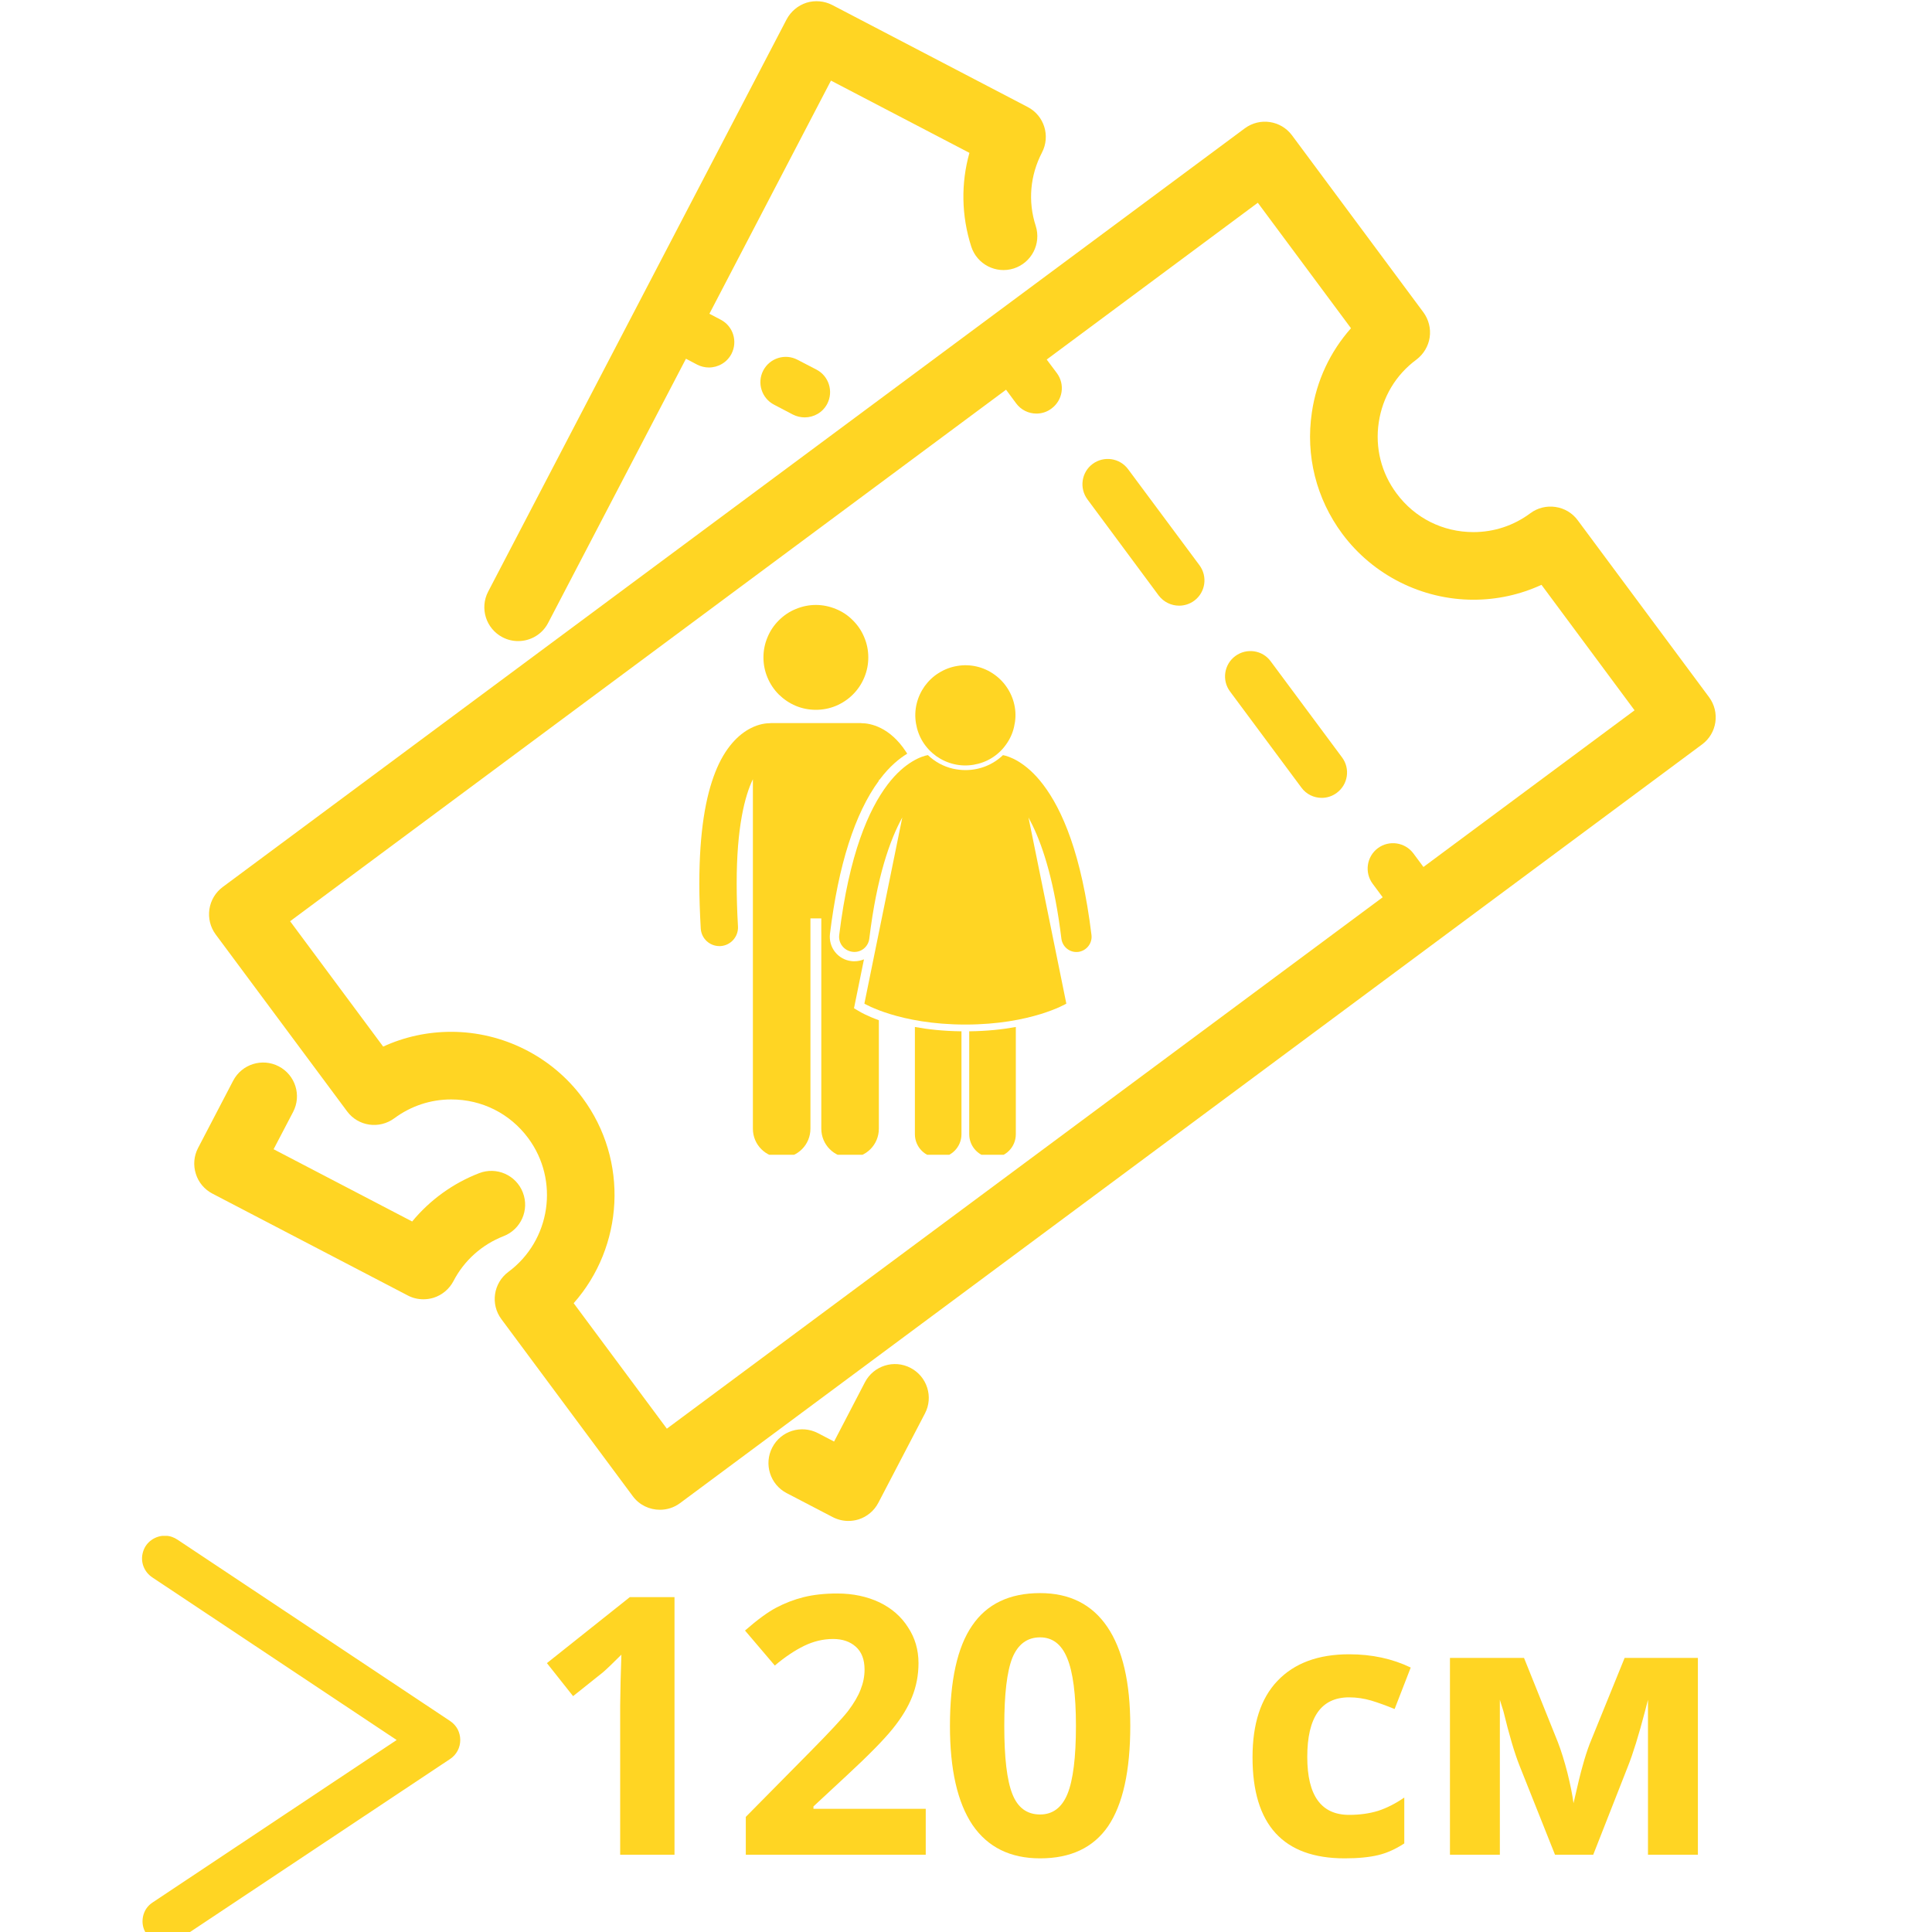
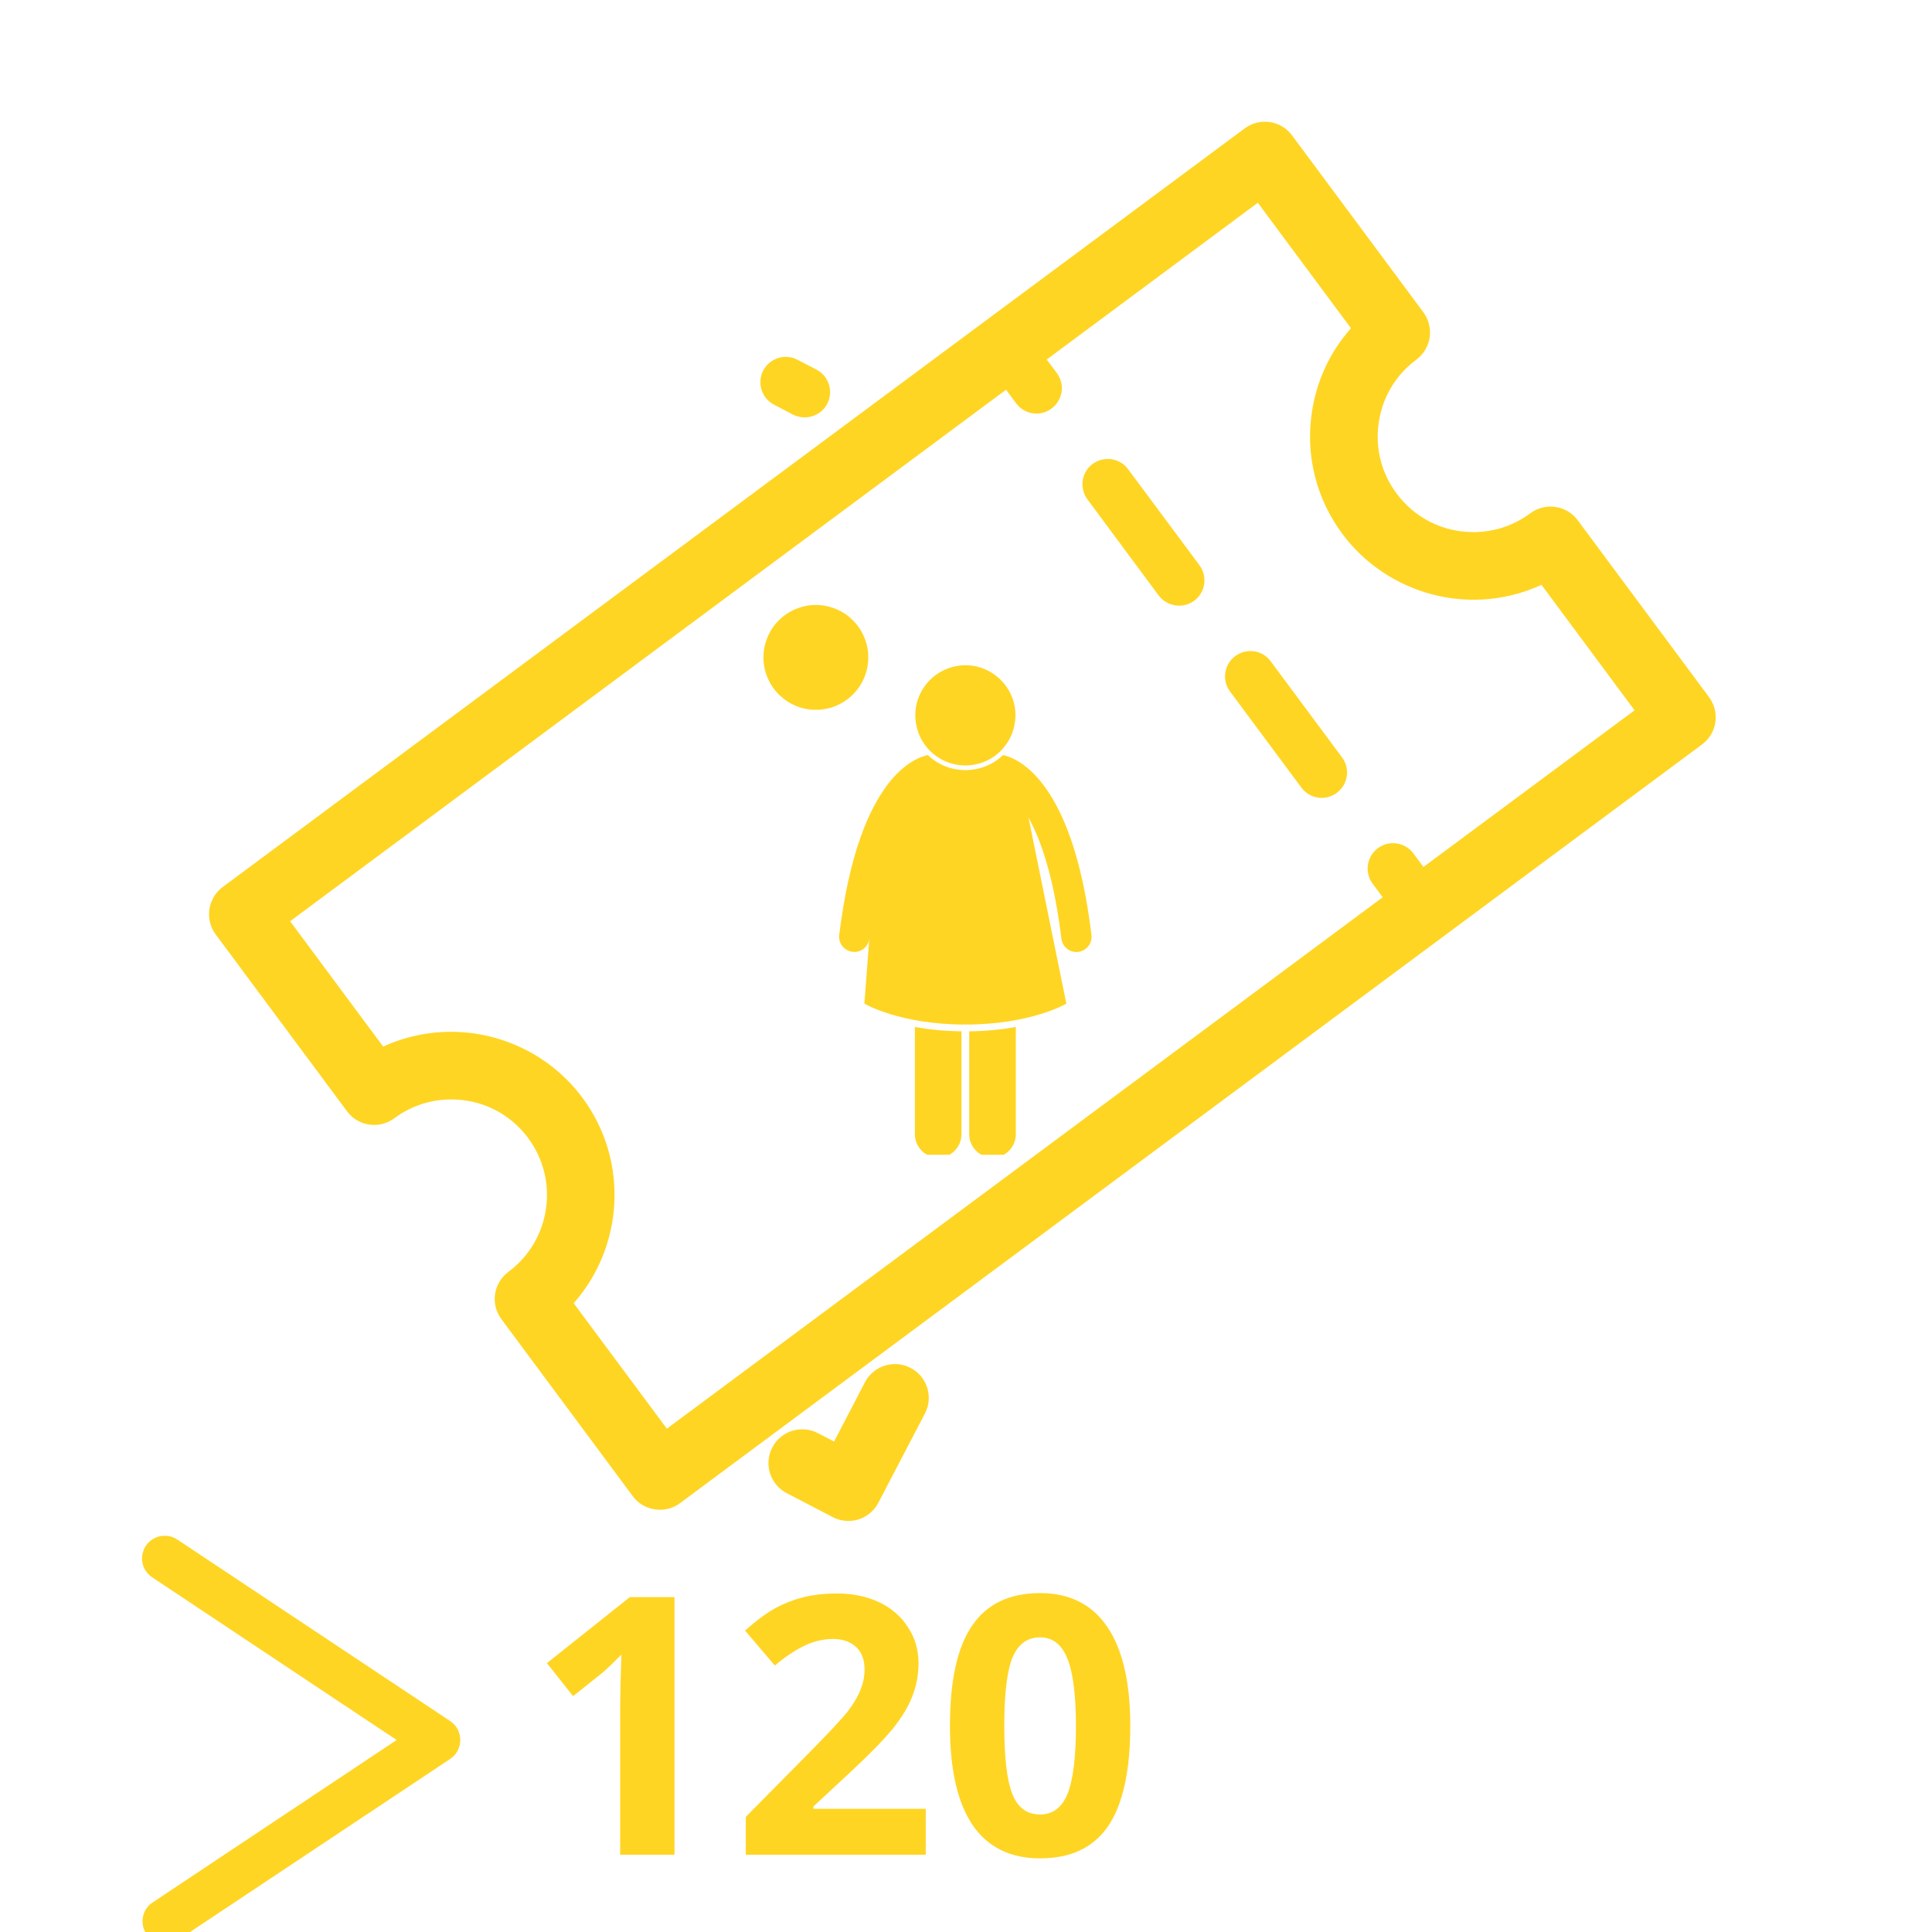
<svg xmlns="http://www.w3.org/2000/svg" width="100" zoomAndPan="magnify" viewBox="0 0 75 75" height="100" preserveAspectRatio="xMidYMid meet" version="1.0">
  <defs>
    <g />
    <clipPath id="9b58dd03e1">
      <path d="M 8 4 L 66.781 4 L 66.781 59 L 8 59 Z M 8 4 " clip-rule="nonzero" />
    </clipPath>
    <clipPath id="e988dab7f8">
-       <path d="M 7.5 41 L 21 41 L 21 51 L 7.5 51 Z M 7.5 41 " clip-rule="nonzero" />
-     </clipPath>
+       </clipPath>
    <clipPath id="409f750be2">
      <path d="M 29 52 L 37 52 L 37 59.281 L 29 59.281 Z M 29 52 " clip-rule="nonzero" />
    </clipPath>
    <clipPath id="a6e7e89908">
      <path d="M 27.125 28 L 36 28 L 36 44.828 L 27.125 44.828 Z M 27.125 28 " clip-rule="nonzero" />
    </clipPath>
    <clipPath id="670a79b970">
      <path d="M 29 23.484 L 34 23.484 L 34 28 L 29 28 Z M 29 23.484 " clip-rule="nonzero" />
    </clipPath>
    <clipPath id="a72c085fd6">
      <path d="M 35 39 L 38 39 L 38 44.828 L 35 44.828 Z M 35 39 " clip-rule="nonzero" />
    </clipPath>
    <clipPath id="59975919e3">
      <path d="M 37 39 L 40 39 L 40 44.828 L 37 44.828 Z M 37 39 " clip-rule="nonzero" />
    </clipPath>
    <clipPath id="c27d7a4640">
      <path d="M 32 29 L 42.539 29 L 42.539 40 L 32 40 Z M 32 29 " clip-rule="nonzero" />
    </clipPath>
    <clipPath id="50fc6aa403">
      <path d="M 5.457 59.621 L 17.867 59.621 L 17.867 75 L 5.457 75 Z M 5.457 59.621 " clip-rule="nonzero" />
    </clipPath>
  </defs>
  <g clip-path="url(#9b58dd03e1)">
    <path fill="#ffd523" d="M 13.473 43.141 C 13.902 43.723 14.723 43.844 15.309 43.41 C 15.953 42.934 16.715 42.68 17.516 42.68 C 18.707 42.68 19.797 43.227 20.504 44.18 C 21.723 45.824 21.379 48.156 19.734 49.375 C 19.152 49.809 19.031 50.629 19.465 51.211 L 24.562 58.078 C 24.816 58.426 25.215 58.609 25.617 58.609 C 25.887 58.609 26.164 58.527 26.398 58.352 L 66.074 28.898 C 66.656 28.469 66.777 27.645 66.344 27.062 L 61.246 20.195 C 61.039 19.914 60.73 19.73 60.383 19.68 C 60.039 19.629 59.688 19.715 59.41 19.922 C 58.766 20.402 58 20.656 57.199 20.656 C 56.008 20.656 54.922 20.109 54.215 19.156 C 53.621 18.359 53.375 17.379 53.523 16.398 C 53.668 15.418 54.184 14.551 54.984 13.961 C 55.262 13.75 55.449 13.441 55.5 13.098 C 55.551 12.754 55.461 12.402 55.254 12.121 L 50.156 5.254 C 49.723 4.672 48.902 4.551 48.32 4.984 L 8.645 34.434 C 8.363 34.645 8.18 34.953 8.129 35.297 C 8.078 35.641 8.164 35.992 8.371 36.273 Z M 39.055 15.129 L 39.445 15.656 C 39.637 15.918 39.934 16.055 40.234 16.055 C 40.441 16.055 40.645 15.992 40.82 15.859 C 41.258 15.535 41.352 14.922 41.027 14.484 L 40.633 13.957 L 48.828 7.871 L 52.445 12.742 C 51.637 13.652 51.105 14.781 50.926 16.012 C 50.676 17.688 51.098 19.359 52.105 20.719 C 53.297 22.324 55.199 23.281 57.199 23.281 C 58.125 23.281 59.016 23.082 59.84 22.703 L 63.453 27.574 L 55.258 33.656 L 54.867 33.129 C 54.543 32.695 53.926 32.602 53.488 32.926 C 53.055 33.25 52.961 33.867 53.285 34.305 L 53.676 34.832 L 25.887 55.461 L 22.27 50.59 C 24.211 48.395 24.426 45.059 22.609 42.613 C 21.422 41.012 19.516 40.055 17.516 40.055 C 16.594 40.055 15.699 40.25 14.875 40.629 L 11.262 35.762 Z M 39.055 15.129 " fill-opacity="1" fill-rule="nonzero" />
  </g>
  <path fill="#ffd523" d="M 50.52 30.574 C 50.711 30.836 51.008 30.973 51.309 30.973 C 51.512 30.973 51.719 30.91 51.895 30.777 C 52.332 30.453 52.422 29.836 52.098 29.402 L 49.328 25.672 C 49.008 25.234 48.391 25.145 47.953 25.469 C 47.516 25.793 47.426 26.41 47.75 26.844 Z M 50.52 30.574 " fill-opacity="1" fill-rule="nonzero" />
  <path fill="#ffd523" d="M 44.98 23.117 C 45.176 23.375 45.473 23.512 45.773 23.512 C 45.977 23.512 46.184 23.449 46.359 23.32 C 46.797 22.996 46.887 22.379 46.562 21.941 L 43.793 18.215 C 43.469 17.777 42.855 17.688 42.418 18.008 C 41.98 18.332 41.891 18.949 42.215 19.387 Z M 44.98 23.117 " fill-opacity="1" fill-rule="nonzero" />
-   <path fill="#ffd523" d="M 19.508 24.738 C 19.703 24.84 19.91 24.887 20.113 24.887 C 20.586 24.887 21.043 24.633 21.277 24.184 L 26.629 13.926 L 27.066 14.156 C 27.211 14.23 27.367 14.266 27.52 14.266 C 27.875 14.266 28.219 14.074 28.395 13.738 C 28.645 13.254 28.461 12.66 27.977 12.41 L 27.539 12.18 L 32.258 3.129 L 37.633 5.934 C 37.301 7.117 37.32 8.371 37.703 9.57 C 37.926 10.262 38.664 10.641 39.355 10.422 C 40.047 10.199 40.426 9.461 40.207 8.77 C 39.898 7.82 39.988 6.809 40.449 5.922 C 40.785 5.277 40.535 4.484 39.891 4.152 L 32.309 0.195 C 32 0.035 31.637 0.004 31.309 0.105 C 30.977 0.211 30.699 0.445 30.535 0.754 L 18.949 22.969 C 18.617 23.609 18.863 24.402 19.508 24.738 Z M 19.508 24.738 " fill-opacity="1" fill-rule="nonzero" />
  <g clip-path="url(#e988dab7f8)">
    <path fill="#ffd523" d="M 8.246 46.336 L 15.828 50.289 C 16.02 50.391 16.227 50.438 16.438 50.438 C 16.57 50.438 16.703 50.418 16.832 50.379 C 17.164 50.273 17.438 50.043 17.602 49.734 C 18.016 48.934 18.707 48.316 19.547 47.988 C 20.223 47.727 20.559 46.969 20.297 46.293 C 20.035 45.613 19.273 45.281 18.598 45.543 C 17.578 45.938 16.688 46.586 16 47.418 L 10.621 44.613 L 11.379 43.164 C 11.715 42.523 11.465 41.73 10.82 41.395 C 10.18 41.062 9.387 41.309 9.051 41.953 L 7.688 44.566 C 7.527 44.875 7.496 45.234 7.602 45.566 C 7.703 45.898 7.938 46.176 8.246 46.336 Z M 8.246 46.336 " fill-opacity="1" fill-rule="nonzero" />
  </g>
  <g clip-path="url(#409f750be2)">
    <path fill="#ffd523" d="M 33.578 53.656 L 32.379 55.961 L 31.75 55.633 C 31.105 55.301 30.312 55.547 29.98 56.191 C 29.645 56.832 29.895 57.625 30.535 57.961 L 32.328 58.895 C 32.516 58.992 32.727 59.043 32.934 59.043 C 33.066 59.043 33.199 59.023 33.328 58.984 C 33.66 58.879 33.938 58.645 34.098 58.336 L 35.906 54.871 C 36.242 54.23 35.992 53.438 35.348 53.102 C 34.707 52.766 33.914 53.016 33.578 53.656 Z M 33.578 53.656 " fill-opacity="1" fill-rule="nonzero" />
  </g>
  <path fill="#ffd523" d="M 30.957 13.965 C 30.477 13.715 29.883 13.898 29.629 14.383 C 29.379 14.863 29.566 15.461 30.051 15.711 L 30.781 16.094 C 30.93 16.168 31.086 16.203 31.238 16.203 C 31.594 16.203 31.938 16.012 32.113 15.676 C 32.363 15.195 32.176 14.598 31.695 14.348 Z M 30.957 13.965 " fill-opacity="1" fill-rule="nonzero" />
  <g clip-path="url(#a6e7e89908)">
-     <path fill="#ffd523" d="M 33.152 39.141 L 33.203 38.891 L 33.539 37.242 C 33.422 37.289 33.297 37.316 33.164 37.316 C 33.125 37.316 33.086 37.316 33.047 37.309 C 32.797 37.281 32.57 37.152 32.414 36.953 C 32.258 36.754 32.191 36.504 32.219 36.254 C 32.547 33.574 33.188 31.574 34.117 30.309 L 34.117 30.258 C 34.121 30.266 34.129 30.277 34.133 30.285 C 34.145 30.273 34.156 30.258 34.164 30.242 C 34.535 29.75 34.91 29.445 35.219 29.258 C 35.199 29.227 35.18 29.195 35.16 29.168 C 34.863 28.715 34.516 28.426 34.195 28.266 C 33.883 28.109 33.609 28.074 33.445 28.074 C 33.438 28.07 33.43 28.07 33.418 28.07 L 29.926 28.07 C 29.918 28.07 29.91 28.07 29.898 28.074 C 29.738 28.074 29.461 28.105 29.148 28.266 C 28.664 28.508 28.137 29.035 27.77 29.969 C 27.398 30.906 27.148 32.266 27.148 34.312 C 27.148 34.844 27.168 35.422 27.203 36.047 C 27.227 36.43 27.543 36.727 27.926 36.727 C 27.938 36.727 27.953 36.727 27.969 36.727 C 28.367 36.703 28.672 36.359 28.648 35.961 C 28.613 35.359 28.598 34.812 28.598 34.312 C 28.594 32.125 28.914 30.895 29.227 30.25 L 29.227 43.816 C 29.227 44.438 29.727 44.938 30.344 44.938 C 30.961 44.938 31.461 44.438 31.461 43.816 L 31.461 35.652 L 31.883 35.652 L 31.883 43.816 C 31.883 44.438 32.383 44.938 33 44.938 C 33.617 44.938 34.117 44.438 34.117 43.816 L 34.117 39.605 C 33.648 39.434 33.395 39.285 33.371 39.27 Z M 33.152 39.141 " fill-opacity="1" fill-rule="nonzero" />
-   </g>
+     </g>
  <g clip-path="url(#670a79b970)">
    <path fill="#ffd523" d="M 33.707 25.52 C 33.707 25.789 33.656 26.051 33.551 26.301 C 33.449 26.547 33.301 26.77 33.109 26.961 C 32.922 27.148 32.699 27.297 32.449 27.402 C 32.203 27.504 31.941 27.555 31.672 27.555 C 31.402 27.555 31.141 27.504 30.895 27.402 C 30.645 27.297 30.426 27.148 30.234 26.961 C 30.043 26.77 29.895 26.547 29.793 26.301 C 29.688 26.051 29.637 25.789 29.637 25.52 C 29.637 25.25 29.688 24.992 29.793 24.742 C 29.895 24.492 30.043 24.273 30.234 24.082 C 30.426 23.891 30.645 23.742 30.895 23.641 C 31.141 23.539 31.402 23.484 31.672 23.484 C 31.941 23.484 32.203 23.539 32.449 23.641 C 32.699 23.742 32.922 23.891 33.109 24.082 C 33.301 24.273 33.449 24.492 33.551 24.742 C 33.656 24.992 33.707 25.25 33.707 25.52 Z M 33.707 25.52 " fill-opacity="1" fill-rule="nonzero" />
  </g>
  <g clip-path="url(#a72c085fd6)">
    <path fill="#ffd523" d="M 35.516 39.867 L 35.516 44.031 C 35.516 44.531 35.922 44.938 36.422 44.938 C 36.918 44.938 37.324 44.531 37.324 44.031 L 37.324 40.035 C 36.629 40.027 36.023 39.961 35.516 39.867 Z M 35.516 39.867 " fill-opacity="1" fill-rule="nonzero" />
  </g>
  <g clip-path="url(#59975919e3)">
    <path fill="#ffd523" d="M 37.625 40.035 L 37.625 44.031 C 37.625 44.531 38.031 44.938 38.531 44.938 C 39.031 44.938 39.434 44.531 39.434 44.031 L 39.434 39.867 C 38.926 39.961 38.324 40.027 37.625 40.035 Z M 37.625 40.035 " fill-opacity="1" fill-rule="nonzero" />
  </g>
  <g clip-path="url(#c27d7a4640)">
-     <path fill="#ffd523" d="M 40.496 30.461 C 39.809 29.551 39.129 29.348 38.941 29.316 C 38.941 29.316 38.938 29.316 38.938 29.312 C 38.555 29.68 38.039 29.895 37.477 29.895 C 37.316 29.895 37.152 29.875 36.992 29.84 C 36.621 29.754 36.289 29.57 36.02 29.312 C 36.016 29.312 36.012 29.316 36.008 29.316 C 35.82 29.348 35.141 29.551 34.453 30.461 C 33.723 31.426 32.965 33.145 32.578 36.297 C 32.539 36.617 32.77 36.91 33.094 36.949 C 33.414 36.992 33.707 36.762 33.746 36.438 C 34.035 34.043 34.551 32.594 35.027 31.734 L 33.555 38.961 C 33.555 38.961 34.914 39.773 37.477 39.773 C 40.035 39.773 41.395 38.961 41.395 38.961 L 39.926 31.734 C 39.977 31.832 40.031 31.938 40.086 32.047 C 40.516 32.934 40.945 34.316 41.203 36.438 C 41.242 36.738 41.492 36.957 41.785 36.957 C 41.809 36.957 41.836 36.953 41.859 36.953 C 42.18 36.91 42.41 36.617 42.371 36.297 C 41.988 33.145 41.23 31.426 40.496 30.461 Z M 40.496 30.461 " fill-opacity="1" fill-rule="nonzero" />
+     <path fill="#ffd523" d="M 40.496 30.461 C 39.809 29.551 39.129 29.348 38.941 29.316 C 38.941 29.316 38.938 29.316 38.938 29.312 C 38.555 29.68 38.039 29.895 37.477 29.895 C 37.316 29.895 37.152 29.875 36.992 29.84 C 36.621 29.754 36.289 29.57 36.02 29.312 C 36.016 29.312 36.012 29.316 36.008 29.316 C 35.82 29.348 35.141 29.551 34.453 30.461 C 33.723 31.426 32.965 33.145 32.578 36.297 C 32.539 36.617 32.77 36.91 33.094 36.949 C 33.414 36.992 33.707 36.762 33.746 36.438 L 33.555 38.961 C 33.555 38.961 34.914 39.773 37.477 39.773 C 40.035 39.773 41.395 38.961 41.395 38.961 L 39.926 31.734 C 39.977 31.832 40.031 31.938 40.086 32.047 C 40.516 32.934 40.945 34.316 41.203 36.438 C 41.242 36.738 41.492 36.957 41.785 36.957 C 41.809 36.957 41.836 36.953 41.859 36.953 C 42.18 36.91 42.41 36.617 42.371 36.297 C 41.988 33.145 41.23 31.426 40.496 30.461 Z M 40.496 30.461 " fill-opacity="1" fill-rule="nonzero" />
  </g>
  <path fill="#ffd523" d="M 37.918 25.875 C 38.168 25.934 38.398 26.039 38.609 26.191 C 38.816 26.34 38.988 26.523 39.125 26.742 C 39.262 26.961 39.352 27.199 39.395 27.453 C 39.438 27.707 39.426 27.961 39.367 28.211 C 39.312 28.461 39.207 28.691 39.055 28.902 C 38.906 29.113 38.723 29.285 38.504 29.422 C 38.285 29.559 38.047 29.645 37.793 29.688 C 37.539 29.73 37.285 29.723 37.035 29.664 C 36.785 29.605 36.555 29.5 36.344 29.352 C 36.133 29.199 35.961 29.016 35.824 28.797 C 35.688 28.578 35.602 28.34 35.559 28.086 C 35.516 27.832 35.523 27.582 35.582 27.328 C 35.641 27.078 35.746 26.848 35.895 26.637 C 36.047 26.43 36.23 26.254 36.449 26.121 C 36.668 25.984 36.902 25.895 37.16 25.852 C 37.414 25.809 37.664 25.816 37.918 25.875 Z M 37.918 25.875 " fill-opacity="1" fill-rule="nonzero" />
  <g clip-path="url(#50fc6aa403)">
    <path fill="#ffd523" d="M 6.422 59.617 C 6.594 59.621 6.75 59.676 6.895 59.773 L 17.477 66.812 C 17.598 66.895 17.695 67 17.766 67.129 C 17.832 67.262 17.867 67.398 17.867 67.547 C 17.867 67.695 17.832 67.832 17.766 67.961 C 17.695 68.094 17.598 68.199 17.477 68.281 L 6.914 75.309 C 6.711 75.445 6.488 75.492 6.25 75.445 C 6.008 75.402 5.816 75.277 5.68 75.07 C 5.547 74.867 5.504 74.645 5.551 74.402 C 5.602 74.164 5.73 73.977 5.938 73.844 L 15.398 67.547 L 5.918 61.238 C 5.754 61.129 5.637 60.984 5.566 60.797 C 5.5 60.613 5.496 60.426 5.555 60.234 C 5.613 60.047 5.723 59.895 5.883 59.781 C 6.047 59.668 6.223 59.613 6.422 59.617 Z M 6.422 59.617 " fill-opacity="1" fill-rule="nonzero" />
  </g>
  <g fill="#ffd523" fill-opacity="1">
    <g transform="translate(20.403, 72)">
      <g>
        <path d="M 5.781 0 L 3.672 0 L 3.672 -5.781 L 3.688 -6.734 L 3.719 -7.766 C 3.375 -7.422 3.133 -7.191 3 -7.078 L 1.844 -6.156 L 0.828 -7.438 L 4.047 -10 L 5.781 -10 Z M 5.781 0 " />
      </g>
    </g>
  </g>
  <g fill="#ffd523" fill-opacity="1">
    <g transform="translate(28.39, 72)">
      <g>
        <path d="M 7.547 0 L 0.562 0 L 0.562 -1.469 L 3.062 -4 C 3.812 -4.758 4.301 -5.285 4.531 -5.578 C 4.758 -5.879 4.922 -6.156 5.016 -6.406 C 5.117 -6.656 5.172 -6.914 5.172 -7.188 C 5.172 -7.582 5.055 -7.879 4.828 -8.078 C 4.609 -8.273 4.316 -8.375 3.953 -8.375 C 3.566 -8.375 3.191 -8.285 2.828 -8.109 C 2.461 -7.93 2.082 -7.676 1.688 -7.344 L 0.531 -8.703 C 1.02 -9.129 1.426 -9.426 1.75 -9.594 C 2.082 -9.77 2.438 -9.906 2.812 -10 C 3.195 -10.094 3.629 -10.141 4.109 -10.141 C 4.723 -10.141 5.27 -10.023 5.75 -9.797 C 6.227 -9.566 6.598 -9.242 6.859 -8.828 C 7.129 -8.422 7.266 -7.957 7.266 -7.438 C 7.266 -6.969 7.18 -6.531 7.016 -6.125 C 6.859 -5.727 6.609 -5.316 6.266 -4.891 C 5.93 -4.473 5.336 -3.867 4.484 -3.078 L 3.188 -1.875 L 3.188 -1.781 L 7.547 -1.781 Z M 7.547 0 " />
      </g>
    </g>
  </g>
  <g fill="#ffd523" fill-opacity="1">
    <g transform="translate(36.377, 72)">
      <g>
        <path d="M 7.5 -5 C 7.5 -3.25 7.211 -1.953 6.641 -1.109 C 6.066 -0.273 5.188 0.141 4 0.141 C 2.844 0.141 1.969 -0.289 1.375 -1.156 C 0.789 -2.031 0.5 -3.312 0.5 -5 C 0.5 -6.758 0.785 -8.055 1.359 -8.891 C 1.93 -9.734 2.812 -10.156 4 -10.156 C 5.145 -10.156 6.016 -9.719 6.609 -8.844 C 7.203 -7.969 7.5 -6.688 7.5 -5 Z M 2.609 -5 C 2.609 -3.77 2.711 -2.891 2.922 -2.359 C 3.129 -1.828 3.488 -1.562 4 -1.562 C 4.488 -1.562 4.844 -1.828 5.062 -2.359 C 5.281 -2.898 5.391 -3.781 5.391 -5 C 5.391 -6.227 5.273 -7.109 5.047 -7.641 C 4.828 -8.172 4.477 -8.438 4 -8.438 C 3.5 -8.438 3.141 -8.172 2.922 -7.641 C 2.711 -7.109 2.609 -6.227 2.609 -5 Z M 2.609 -5 " />
      </g>
    </g>
  </g>
  <g fill="#ffd523" fill-opacity="1">
    <g transform="translate(47.998, 72)">
      <g>
-         <path d="M 4.203 0.141 C 1.816 0.141 0.625 -1.164 0.625 -3.781 C 0.625 -5.082 0.945 -6.07 1.594 -6.75 C 2.25 -7.438 3.176 -7.781 4.375 -7.781 C 5.258 -7.781 6.055 -7.609 6.766 -7.266 L 6.141 -5.656 C 5.816 -5.789 5.516 -5.898 5.234 -5.984 C 4.953 -6.066 4.664 -6.109 4.375 -6.109 C 3.289 -6.109 2.75 -5.336 2.75 -3.797 C 2.75 -2.297 3.289 -1.547 4.375 -1.547 C 4.781 -1.547 5.156 -1.598 5.5 -1.703 C 5.844 -1.816 6.18 -1.988 6.516 -2.219 L 6.516 -0.438 C 6.18 -0.219 5.844 -0.066 5.5 0.016 C 5.156 0.098 4.723 0.141 4.203 0.141 Z M 4.203 0.141 " />
-       </g>
+         </g>
    </g>
  </g>
  <g fill="#ffd523" fill-opacity="1">
    <g transform="translate(55.193, 72)">
      <g>
-         <path d="M 10.719 0 L 8.781 0 L 8.781 -6.016 L 8.672 -5.594 C 8.422 -4.633 8.195 -3.91 8 -3.422 L 6.656 0 L 5.172 0 L 3.797 -3.453 C 3.598 -3.953 3.391 -4.656 3.172 -5.562 L 3.031 -6.016 L 3.031 0 L 1.094 0 L 1.094 -7.641 L 3.969 -7.641 L 5.281 -4.375 C 5.414 -4.031 5.539 -3.629 5.656 -3.172 C 5.77 -2.711 5.848 -2.32 5.891 -2 C 6.047 -2.688 6.164 -3.176 6.25 -3.469 C 6.332 -3.77 6.422 -4.047 6.516 -4.297 C 6.617 -4.547 7.07 -5.66 7.875 -7.641 L 10.719 -7.641 Z M 10.719 0 " />
-       </g>
+         </g>
    </g>
  </g>
</svg>